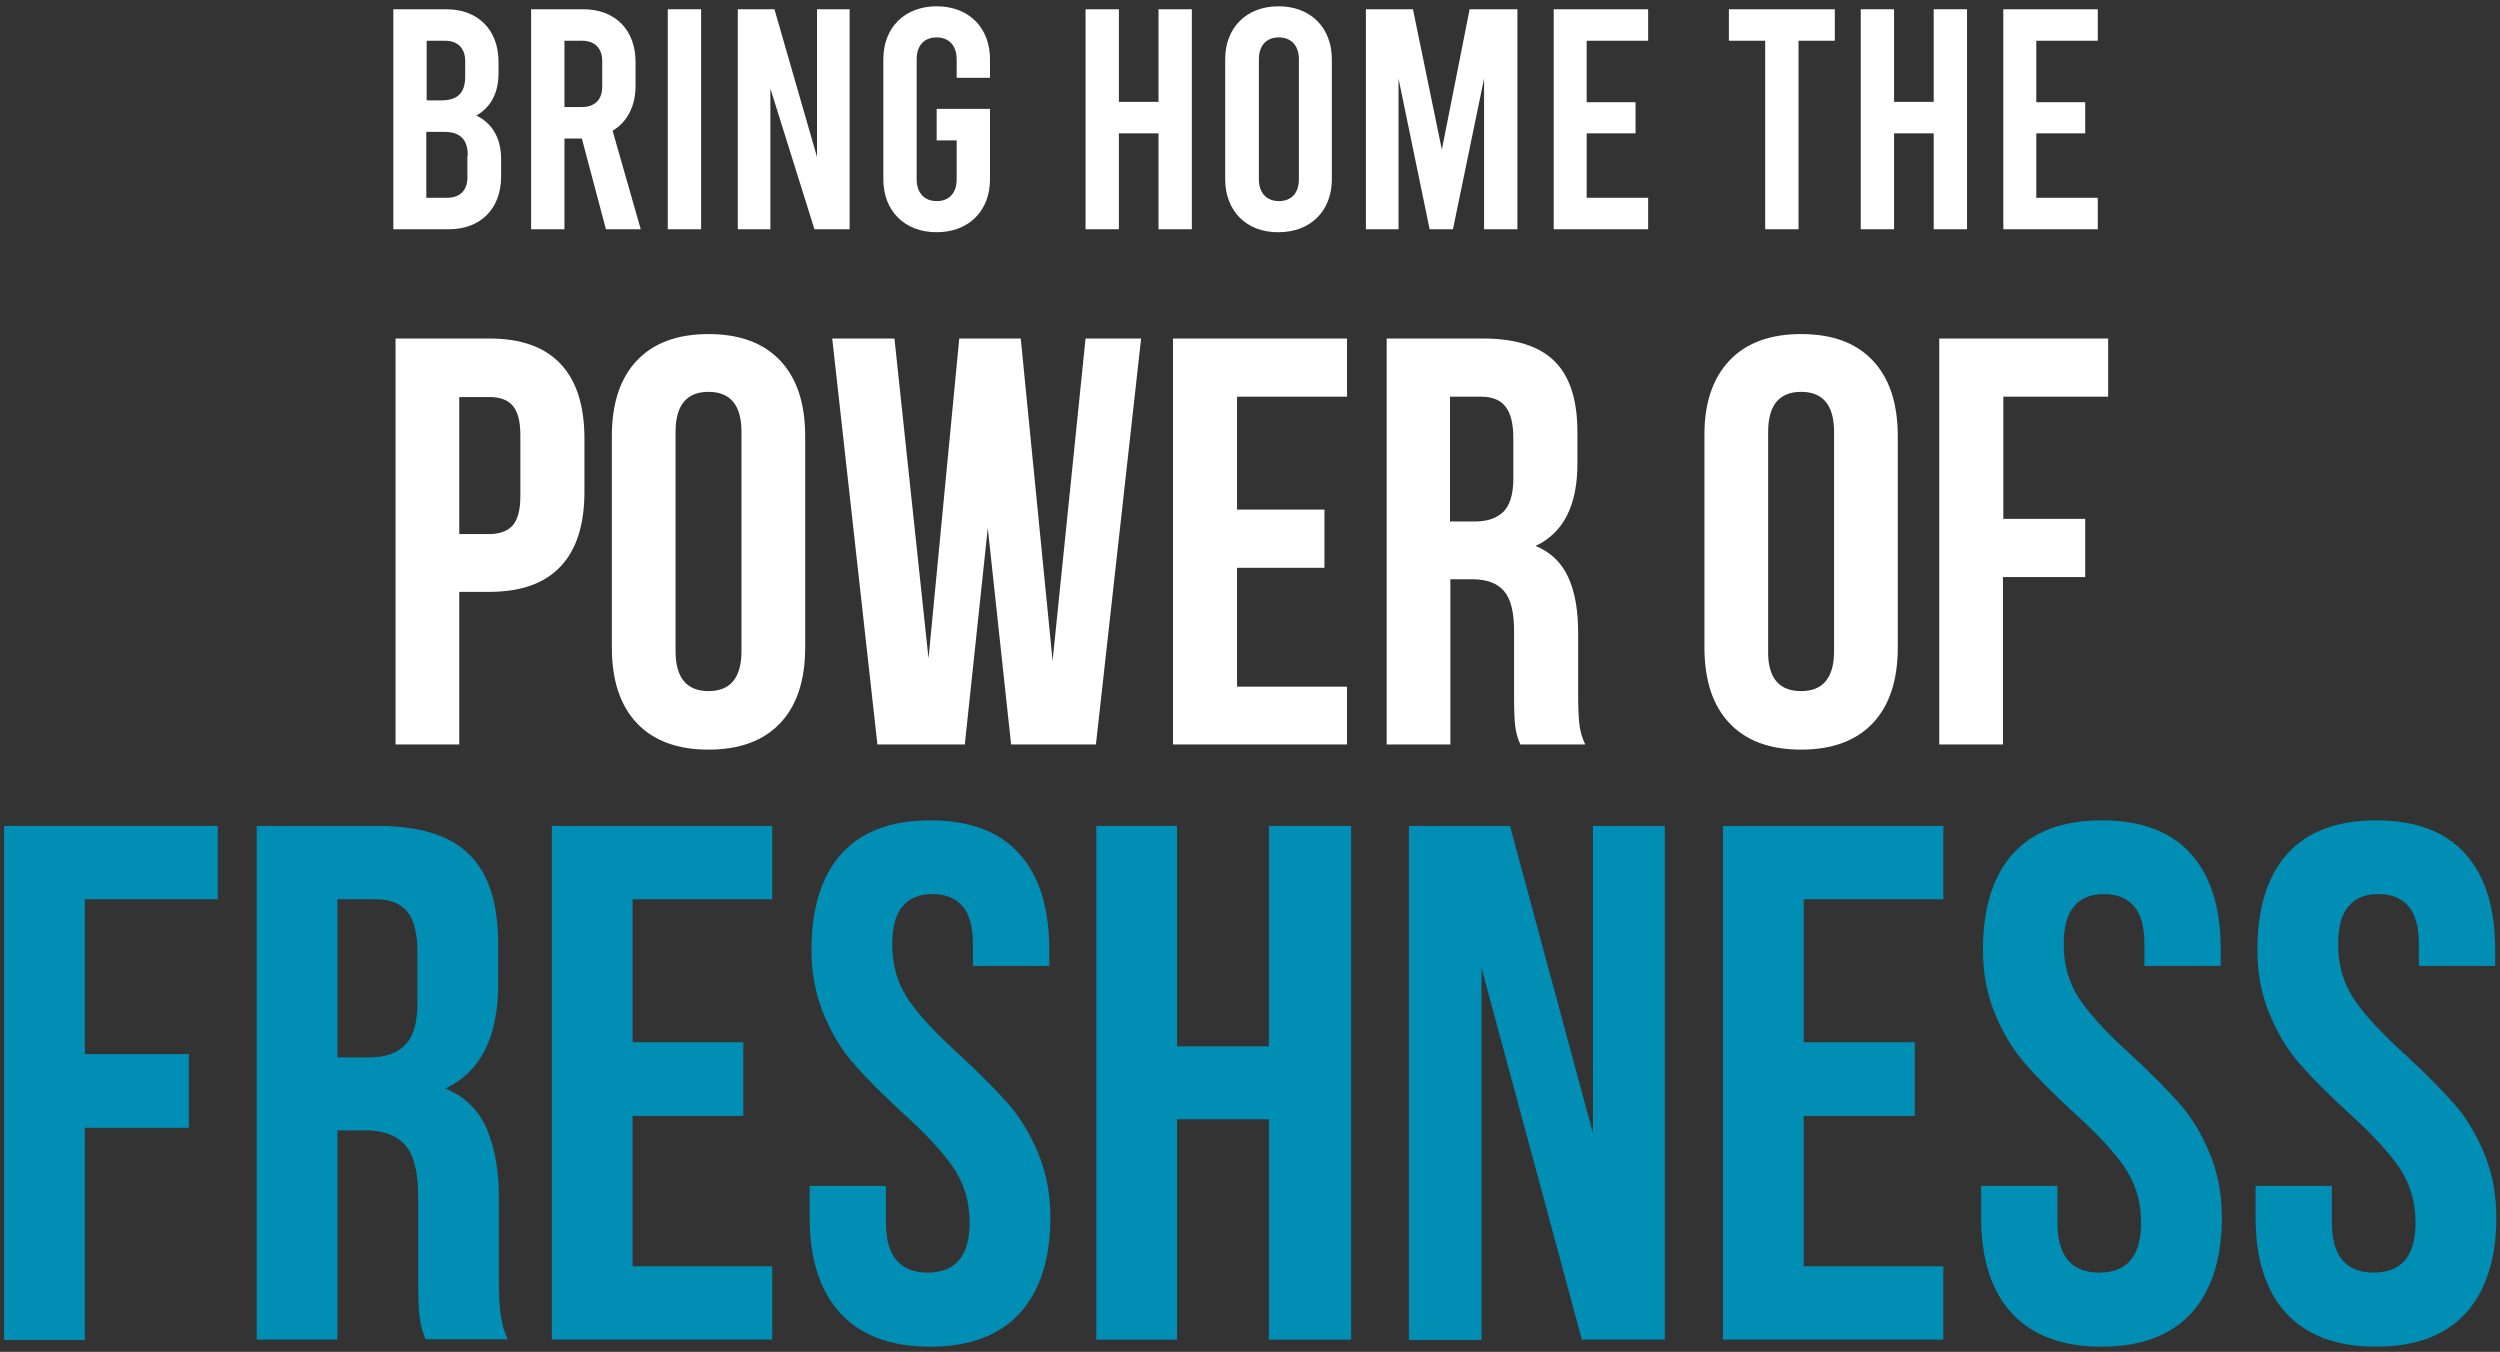
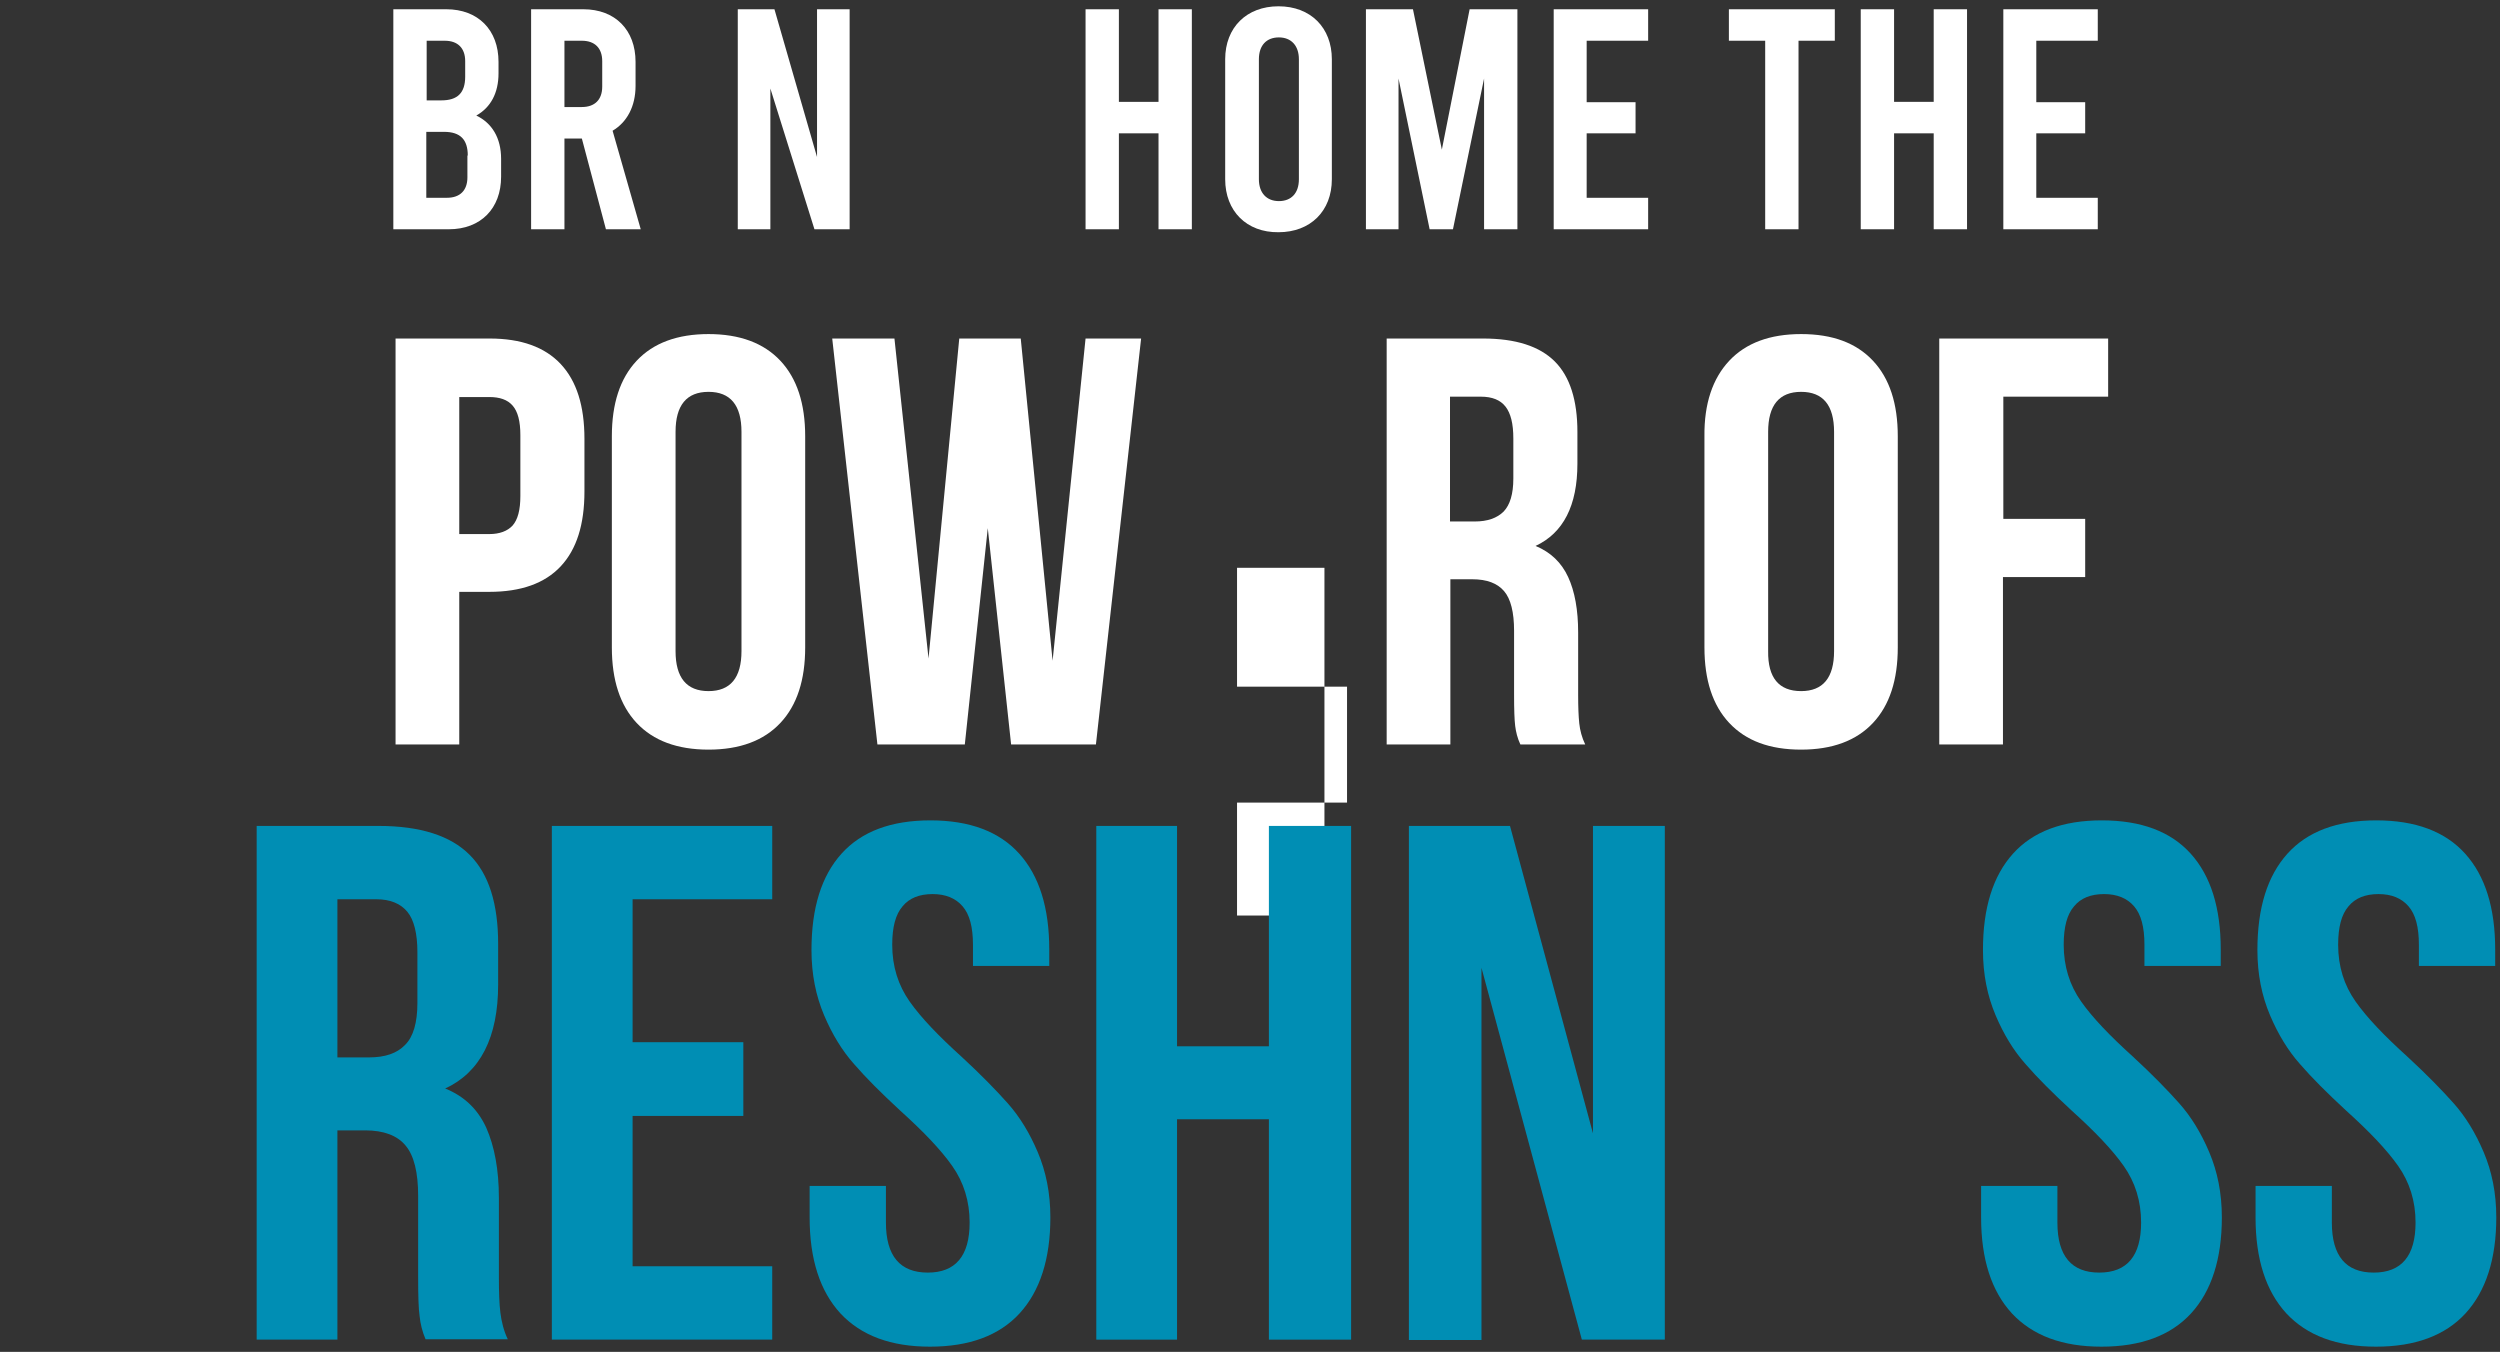
<svg xmlns="http://www.w3.org/2000/svg" version="1.1" id="Layer_1" x="0px" y="0px" viewBox="0 0 675 365" style="enable-background:new 0 0 675 365;" xml:space="preserve">
  <rect x="0" y="0" width="675" height="365" fill="#333333" stroke="none" />
  <style type="text/css">
	.st0{fill:#FFFFFF;}
	.st1{fill:#008EB4;}
</style>
  <g>
    <g>
      <g>
        <path class="st0" d="M135.3,42.9v4.8c0,8.6-5.5,14.2-14.1,14.2h-15V2.5h14.3c8.6,0,14.1,5.6,14.1,14.2v3.1c0,5.3-2.1,9.2-6,11.4     C132.8,33.2,135.3,37.2,135.3,42.9z M115.2,11v16.1h4c4.3,0,6.4-2,6.4-6.4v-4.2c0-3.5-2-5.5-5.5-5.5H115.2z M126.3,42     c0-4.3-2-6.4-6.4-6.4h-4.8v17.8h5.6c3.5,0,5.5-2,5.5-5.5V42z" />
        <path class="st0" d="M163.6,61.9l-6.5-24.5h-4.7v24.5h-9V2.5h14.1c8.6,0,14.1,5.6,14.1,14.2v6.5c0,5.5-2.3,9.8-6.2,12.1l7.6,26.6     H163.6z M152.4,28.9h4.7c3.5,0,5.5-2,5.5-5.5v-6.9c0-3.5-2-5.5-5.5-5.5h-4.7V28.9z" />
-         <path class="st0" d="M180.3,2.5h9v59.4h-9V2.5z" />
        <path class="st0" d="M199.2,2.5h9.9l11.5,39.9V2.5h8.8v59.4h-9.5l-11.9-38v38h-8.8V2.5z" />
-         <path class="st0" d="M258.3,21v-5c0-3.7-2.1-5.9-5.4-5.9s-5.4,2.1-5.4,5.9v32.4c0,3.7,2.1,5.9,5.4,5.9s5.4-2.1,5.4-5.9V37.9h-5.4     v-8.5h14.4v19c0,8.6-5.8,14.3-14.4,14.3c-8.7,0-14.4-5.8-14.4-14.3V16c0-8.6,5.8-14.3,14.4-14.3c8.7,0,14.4,5.8,14.4,14.3v5     H258.3z" />
        <path class="st0" d="M293.1,61.9V2.5h9v25h10.7v-25h9v59.4h-9V36h-10.7v25.9H293.1z" />
        <path class="st0" d="M330.8,48.4V16c0-8.6,5.8-14.3,14.4-14.3c8.7,0,14.4,5.8,14.4,14.3v32.4c0,8.6-5.8,14.3-14.4,14.3     C336.6,62.8,330.8,57,330.8,48.4z M350.7,48.4V16c0-3.7-2.1-5.9-5.4-5.9c-3.3,0-5.4,2.1-5.4,5.9v32.4c0,3.7,2.1,5.9,5.4,5.9     C348.6,54.3,350.7,52.2,350.7,48.4z" />
        <path class="st0" d="M409.7,2.5v59.4h-9V21.2l-8.4,40.7H386l-8.4-40.7v40.7h-8.8V2.5h12.7l7.8,37.9l7.5-37.9H409.7z" />
        <path class="st0" d="M419.5,2.5h25.5V11h-16.6v16.6h13.2V36h-13.2v17.4h16.6v8.5h-25.5V2.5z" />
        <path class="st0" d="M466.7,2.5h28.7V11h-9.8v50.9h-9V11h-9.8V2.5z" />
        <path class="st0" d="M502.4,61.9V2.5h9v25h10.7v-25h9v59.4h-9V36h-10.7v25.9H502.4z" />
        <path class="st0" d="M540.9,2.5h25.5V11h-16.6v16.6h13.2V36h-13.2v17.4h16.6v8.5h-25.5V2.5z" />
      </g>
      <g>
        <g>
          <path class="st0" d="M151.4,98.3c4.3,4.6,6.4,11.3,6.4,20.2v14.2c0,8.9-2.1,15.6-6.4,20.2c-4.3,4.6-10.7,6.9-19.3,6.9H124V201      h-17.2V91.4h25.4C140.7,91.4,147.1,93.7,151.4,98.3z M124,144.2h8.1c2.8,0,4.9-0.8,6.3-2.3c1.4-1.6,2.1-4.2,2.1-8v-16.4      c0-3.8-0.7-6.4-2.1-8c-1.4-1.6-3.5-2.3-6.3-2.3H124V144.2z" />
          <path class="st0" d="M171.9,97.4c4.5-4.8,11-7.2,19.4-7.2s14.9,2.4,19.4,7.2c4.5,4.8,6.7,11.6,6.7,20.4v57      c0,8.8-2.2,15.6-6.7,20.4c-4.5,4.8-11,7.2-19.4,7.2s-14.9-2.4-19.4-7.2c-4.5-4.8-6.7-11.6-6.7-20.4v-57      C165.2,109,167.4,102.2,171.9,97.4z M191.3,186.6c5.9,0,8.9-3.6,8.9-10.8v-59.2c0-7.2-3-10.8-8.9-10.8s-8.9,3.6-8.9,10.8v59.2      C182.4,183,185.4,186.6,191.3,186.6z" />
          <path class="st0" d="M260.5,201h-23.6L224.7,91.4h16.8l9.2,86.4l8.3-86.4h16.6l8.6,87l8.9-87h15L295.9,201H273l-6.3-58.4      L260.5,201z" />
-           <path class="st0" d="M357.6,137.6v15.7h-23.6v32.1h29.7V201h-47V91.4h47v15.7h-29.7v30.5H357.6z" />
+           <path class="st0" d="M357.6,137.6v15.7h-23.6v32.1h29.7V201h-47h47v15.7h-29.7v30.5H357.6z" />
          <path class="st0" d="M409.1,196c-0.2-1.6-0.3-4.4-0.3-8.5v-17.2c0-5-0.9-8.6-2.7-10.7c-1.8-2.1-4.6-3.2-8.6-3.2h-5.9V201h-17.2      V91.4h26c8.9,0,15.3,2.1,19.4,6.2c4.1,4.1,6.1,10.5,6.1,19v8.6c0,11.3-3.8,18.7-11.3,22.2c4.1,1.7,7,4.5,8.8,8.4      c1.8,3.9,2.7,8.9,2.7,15v16.9c0,3.1,0.1,5.7,0.3,7.6c0.2,1.9,0.7,3.8,1.6,5.7h-17.5C409.7,199.3,409.3,197.6,409.1,196z       M391.5,140.8h6.7c3.4,0,6-0.9,7.8-2.7c1.7-1.8,2.6-4.7,2.6-8.9v-10.8c0-4-0.7-6.8-2.1-8.6c-1.4-1.8-3.6-2.7-6.7-2.7h-8.3V140.8      z" />
          <path class="st0" d="M466.9,97.4c4.5-4.8,11-7.2,19.4-7.2c8.5,0,14.9,2.4,19.4,7.2c4.5,4.8,6.7,11.6,6.7,20.4v57      c0,8.8-2.2,15.6-6.7,20.4c-4.5,4.8-11,7.2-19.4,7.2c-8.5,0-14.9-2.4-19.4-7.2c-4.5-4.8-6.7-11.6-6.7-20.4v-57      C460.1,109,462.4,102.2,466.9,97.4z M486.3,186.6c5.9,0,8.9-3.6,8.9-10.8v-59.2c0-7.2-3-10.8-8.9-10.8c-5.9,0-8.9,3.6-8.9,10.8      v59.2C477.3,183,480.3,186.6,486.3,186.6z" />
          <path class="st0" d="M563,140.1v15.7h-22.2V201h-17.2V91.4h45.6v15.7h-28.3v33H563z" />
        </g>
      </g>
    </g>
    <g>
-       <path class="st1" d="M51,284.7v19.8H22.9v57.3H1.1V223h57.7v19.8H22.9v41.8H51z" />
      <path class="st1" d="M113.3,355.4c-0.3-2-0.4-5.5-0.4-10.7v-21.8c0-6.3-1.1-10.9-3.4-13.6c-2.2-2.7-5.9-4.1-10.9-4.1h-7.5v56.5    H69.3V223h32.9c11.2,0,19.4,2.6,24.6,7.8c5.2,5.2,7.7,13.2,7.7,24.1v10.9c0,14.3-4.8,23.7-14.3,28.1c5.2,2.1,8.8,5.6,11.1,10.6    c2.2,5,3.4,11.3,3.4,18.9v21.4c0,4,0.1,7.2,0.4,9.6c0.3,2.4,0.9,4.9,2,7.2h-22.2C114,359.5,113.5,357.4,113.3,355.4z M91.1,285.5    h8.5c4.4,0,7.6-1.1,9.8-3.4c2.2-2.2,3.3-6,3.3-11.3v-13.7c0-5-0.9-8.7-2.7-10.9c-1.8-2.2-4.6-3.4-8.4-3.4H91.1V285.5z" />
      <path class="st1" d="M200.7,281.5v19.8h-29.9v40.6h37.7v19.8h-59.5V223h59.5v19.8h-37.7v38.6H200.7z" />
      <path class="st1" d="M227.2,230.5c5.4-6,13.4-9,24-9c10.6,0,18.6,3,24,9c5.4,6,8.1,14.6,8.1,25.9v4.4h-20.6v-5.7    c0-4.8-0.9-8.2-2.8-10.4c-1.9-2.2-4.6-3.3-8.1-3.3c-3.6,0-6.3,1.1-8.1,3.3c-1.9,2.2-2.8,5.6-2.8,10.4c0,5.8,1.6,10.9,4.7,15.3    c3.1,4.4,7.8,9.3,14,14.9c5.2,4.8,9.3,9,12.5,12.6c3.2,3.6,5.9,8,8.1,13.2c2.2,5.2,3.4,11,3.4,17.6c0,11.2-2.8,19.9-8.3,25.9    c-5.5,6-13.6,9-24.2,9c-10.6,0-18.6-3-24.2-9c-5.5-6-8.3-14.6-8.3-25.9v-8.5h20.6v9.9c0,9,3.8,13.5,11.3,13.5    c7.5,0,11.3-4.5,11.3-13.5c0-5.8-1.6-10.9-4.7-15.3c-3.1-4.4-7.8-9.3-14-14.9c-5.2-4.8-9.3-8.9-12.5-12.6c-3.2-3.6-5.9-8-8.1-13.2    c-2.2-5.2-3.4-11-3.4-17.6C219.1,245.1,221.8,236.5,227.2,230.5z" />
      <path class="st1" d="M296,361.8V223h21.8v59.5h24.8V223h22.2v138.7h-22.2v-59.5h-24.8v59.5H296z" />
      <path class="st1" d="M400,361.8h-19.6V223h27.3l22.4,83v-83h19.4v138.7h-22.4L400,261.3V361.8z" />
-       <path class="st1" d="M517,281.5v19.8H487v40.6h37.7v19.8h-59.5V223h59.5v19.8H487v38.6H517z" />
      <path class="st1" d="M543.5,230.5c5.4-6,13.4-9,24-9c10.6,0,18.6,3,24,9c5.4,6,8.1,14.6,8.1,25.9v4.4H579v-5.7    c0-4.8-0.9-8.2-2.8-10.4c-1.9-2.2-4.6-3.3-8.1-3.3c-3.6,0-6.3,1.1-8.1,3.3c-1.9,2.2-2.8,5.6-2.8,10.4c0,5.8,1.6,10.9,4.7,15.3    c3.1,4.4,7.8,9.3,14,14.9c5.2,4.8,9.3,9,12.5,12.6c3.2,3.6,5.9,8,8.1,13.2c2.2,5.2,3.4,11,3.4,17.6c0,11.2-2.8,19.9-8.3,25.9    c-5.5,6-13.6,9-24.2,9c-10.6,0-18.6-3-24.2-9c-5.5-6-8.3-14.6-8.3-25.9v-8.5h20.6v9.9c0,9,3.8,13.5,11.3,13.5    c7.5,0,11.3-4.5,11.3-13.5c0-5.8-1.6-10.9-4.7-15.3c-3.1-4.4-7.8-9.3-14-14.9c-5.2-4.8-9.3-8.9-12.5-12.6c-3.2-3.6-5.9-8-8.1-13.2    c-2.2-5.2-3.4-11-3.4-17.6C535.4,245.1,538.1,236.5,543.5,230.5z" />
      <path class="st1" d="M617.6,230.5c5.4-6,13.4-9,24-9c10.6,0,18.6,3,24,9c5.4,6,8.1,14.6,8.1,25.9v4.4h-20.6v-5.7    c0-4.8-0.9-8.2-2.8-10.4c-1.9-2.2-4.6-3.3-8.1-3.3c-3.6,0-6.3,1.1-8.1,3.3c-1.9,2.2-2.8,5.6-2.8,10.4c0,5.8,1.6,10.9,4.7,15.3    c3.1,4.4,7.8,9.3,14,14.9c5.2,4.8,9.3,9,12.5,12.6c3.2,3.6,5.9,8,8.1,13.2c2.2,5.2,3.4,11,3.4,17.6c0,11.2-2.8,19.9-8.3,25.9    c-5.5,6-13.6,9-24.2,9c-10.6,0-18.6-3-24.2-9c-5.5-6-8.3-14.6-8.3-25.9v-8.5h20.6v9.9c0,9,3.8,13.5,11.3,13.5    c7.5,0,11.3-4.5,11.3-13.5c0-5.8-1.6-10.9-4.7-15.3c-3.1-4.4-7.8-9.3-14-14.9c-5.2-4.8-9.3-8.9-12.5-12.6c-3.2-3.6-5.9-8-8.1-13.2    c-2.2-5.2-3.4-11-3.4-17.6C609.5,245.1,612.2,236.5,617.6,230.5z" />
    </g>
  </g>
</svg>